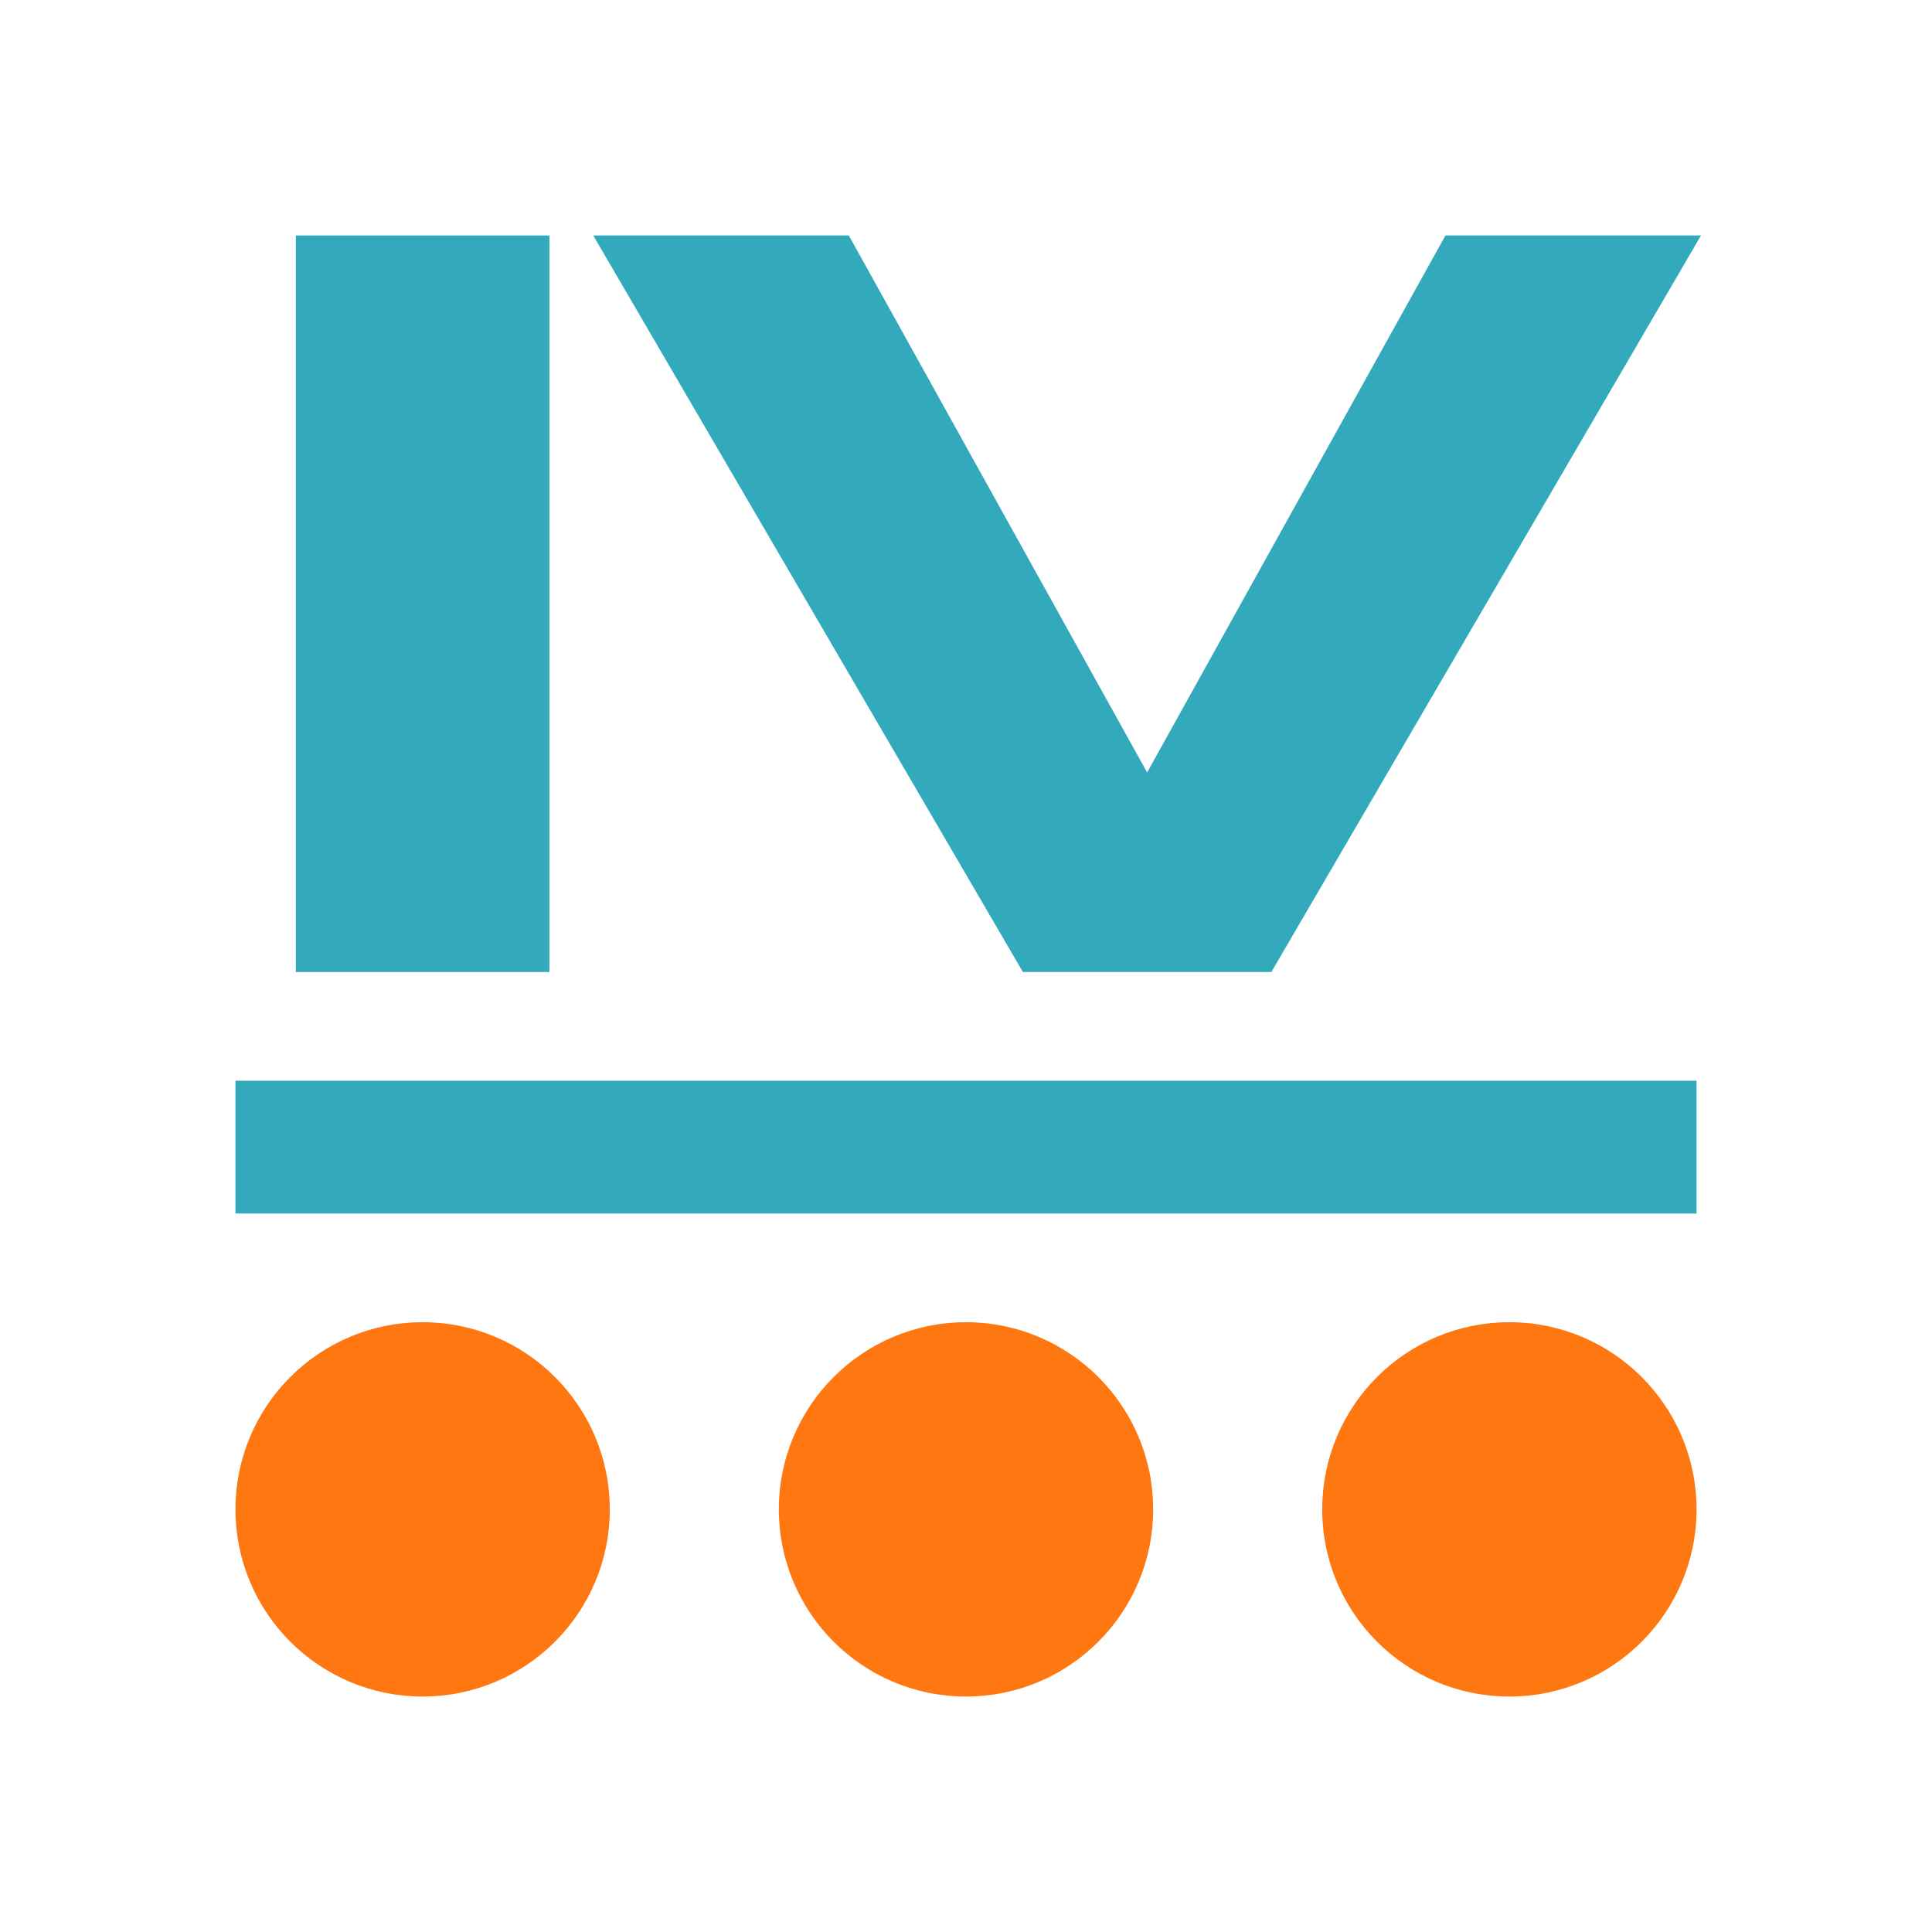
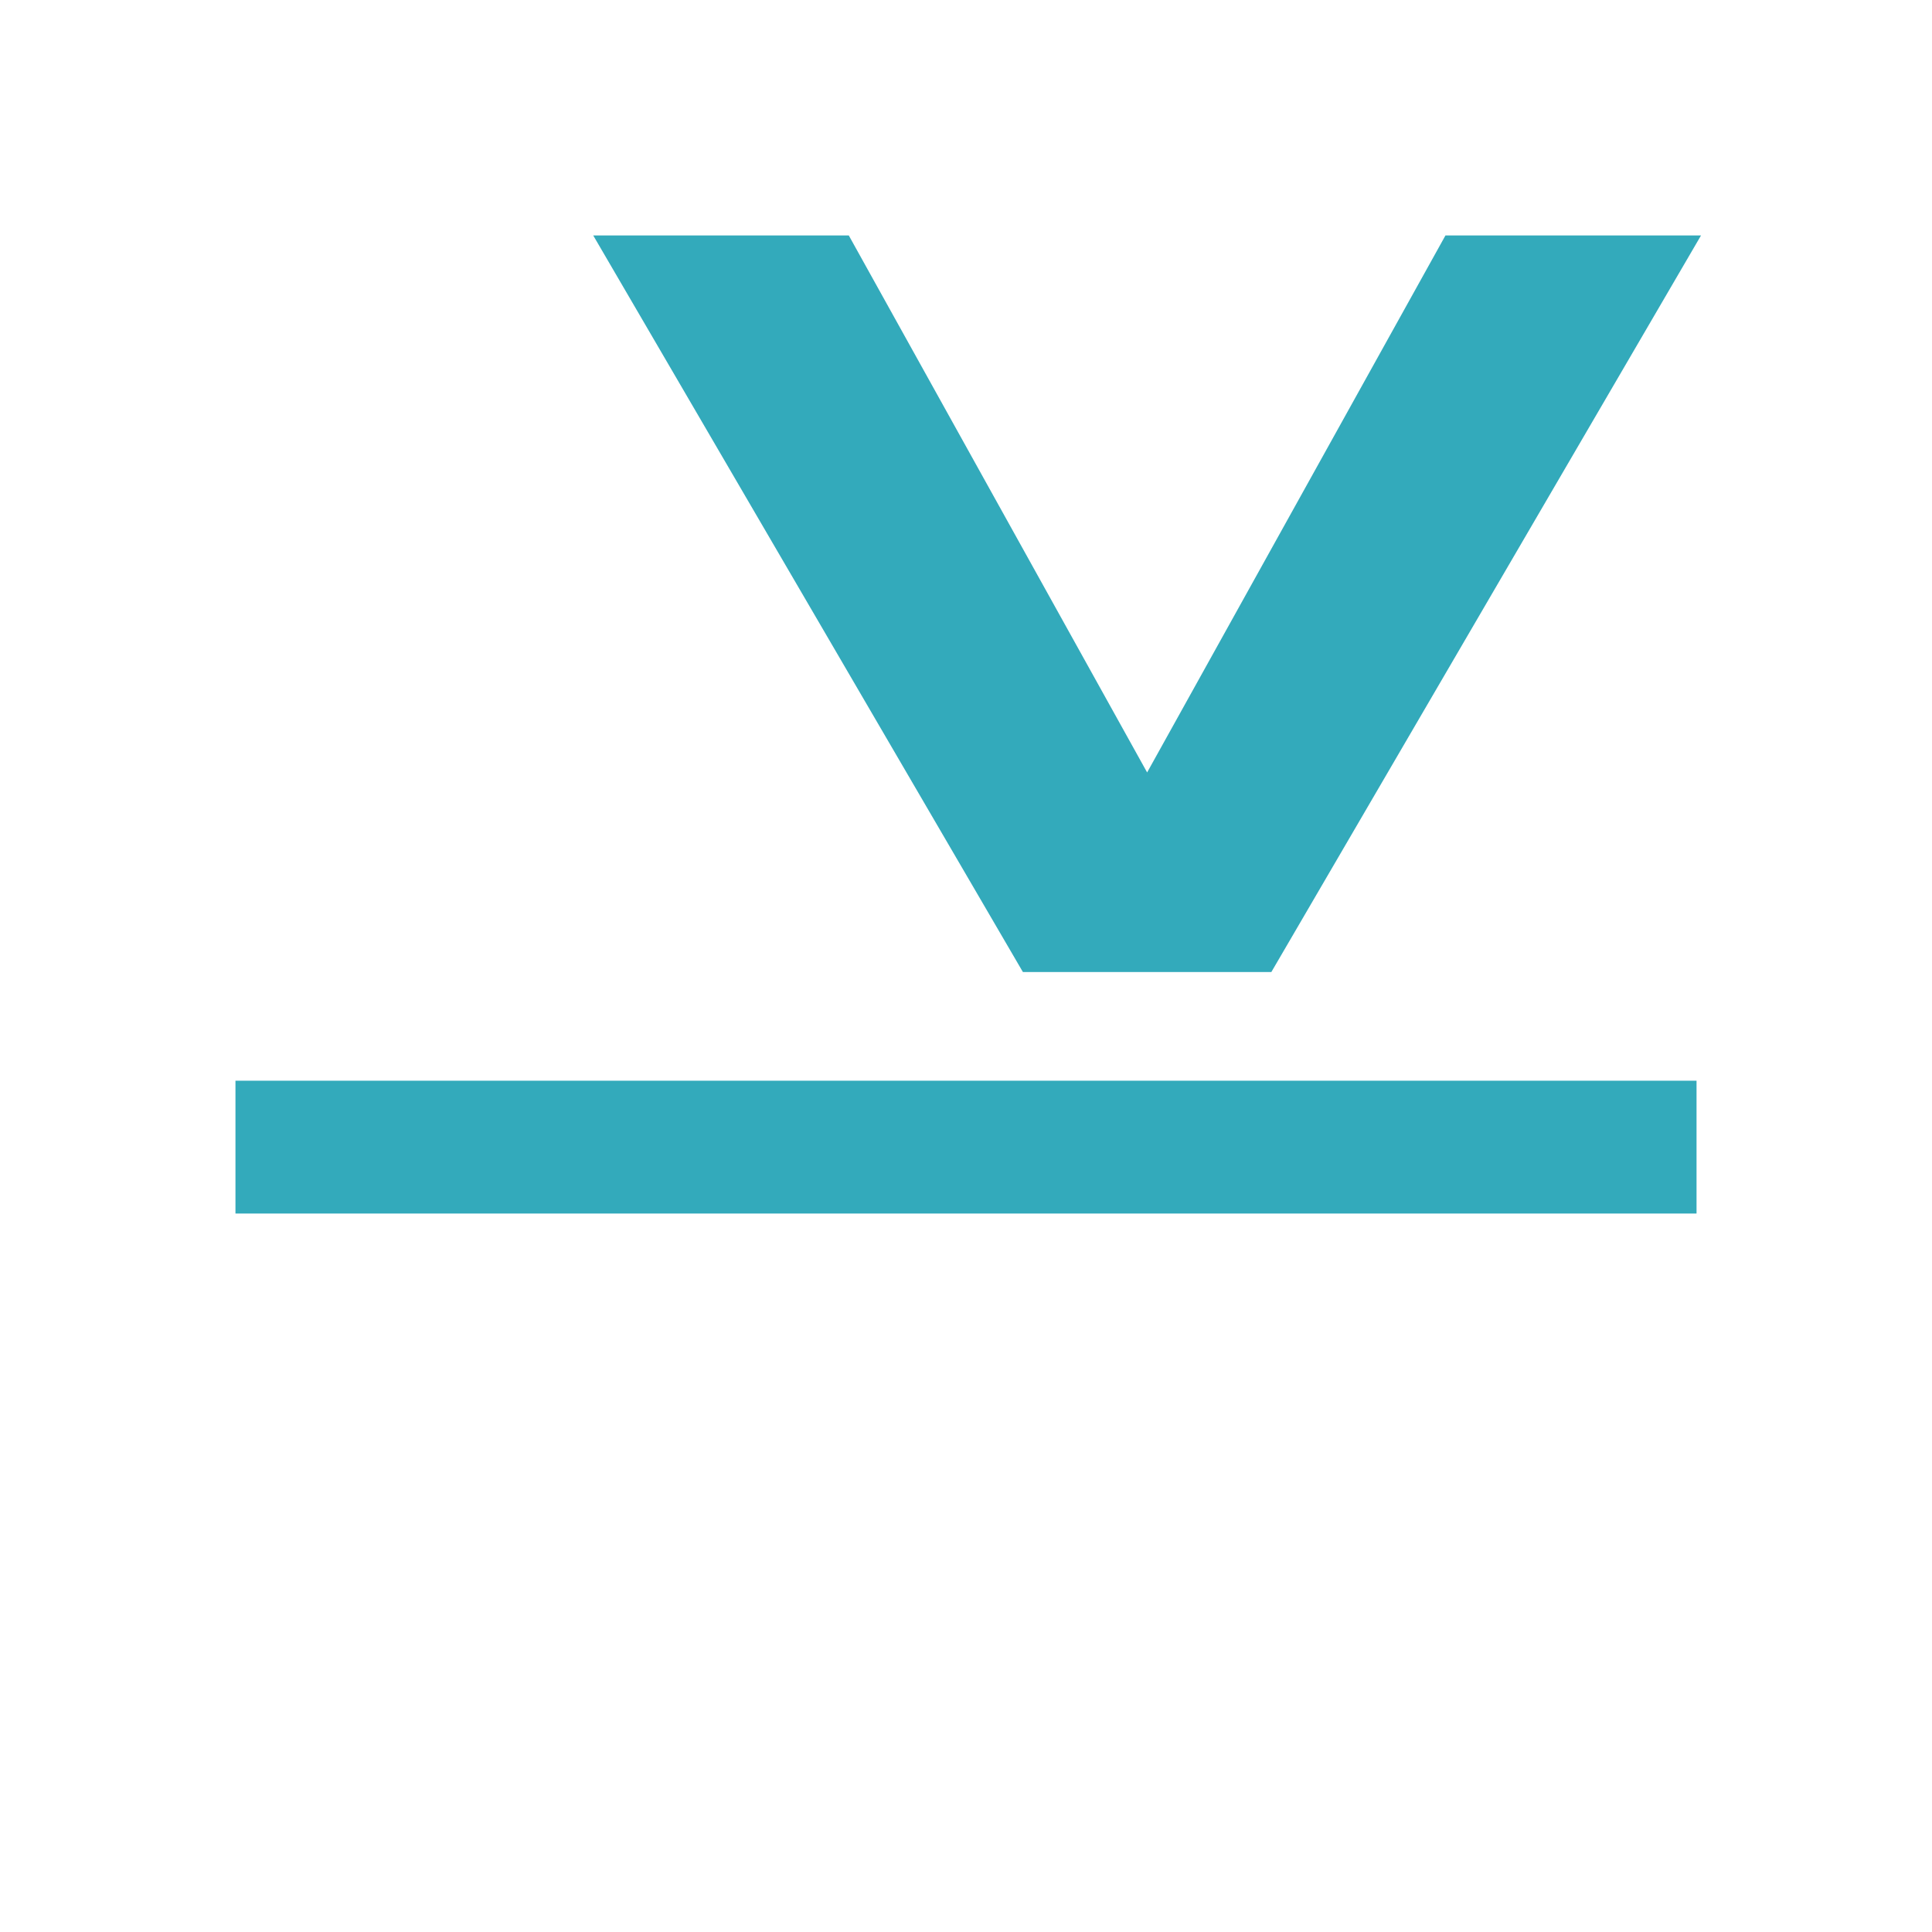
<svg xmlns="http://www.w3.org/2000/svg" xmlns:xlink="http://www.w3.org/1999/xlink" viewBox="0 0 320 320">
  <defs>
-     <path id="a" d="M-20 0h40v-120h-40z" />
    <path id="b" d="m20 0 70-120H50L0-30l-50-90h-40L-20 0z" />
-     <circle id="c" cx="0" cy="0" r="30" />
  </defs>
  <g fill="#3ab" stroke="#3ab" stroke-width="2">
    <use xlink:href="#a" x="70" y="160" />
    <use xlink:href="#b" x="190" y="160" />
  </g>
  <path fill="#3ab" stroke="#3ab" stroke-width="2" d="M40 180h240v20H40z" />
  <g fill="#f71" stroke="#f71" stroke-width="2">
    <use xlink:href="#c" x="70" y="250" />
    <use xlink:href="#c" x="160" y="250" />
    <use xlink:href="#c" x="250" y="250" />
  </g>
</svg>